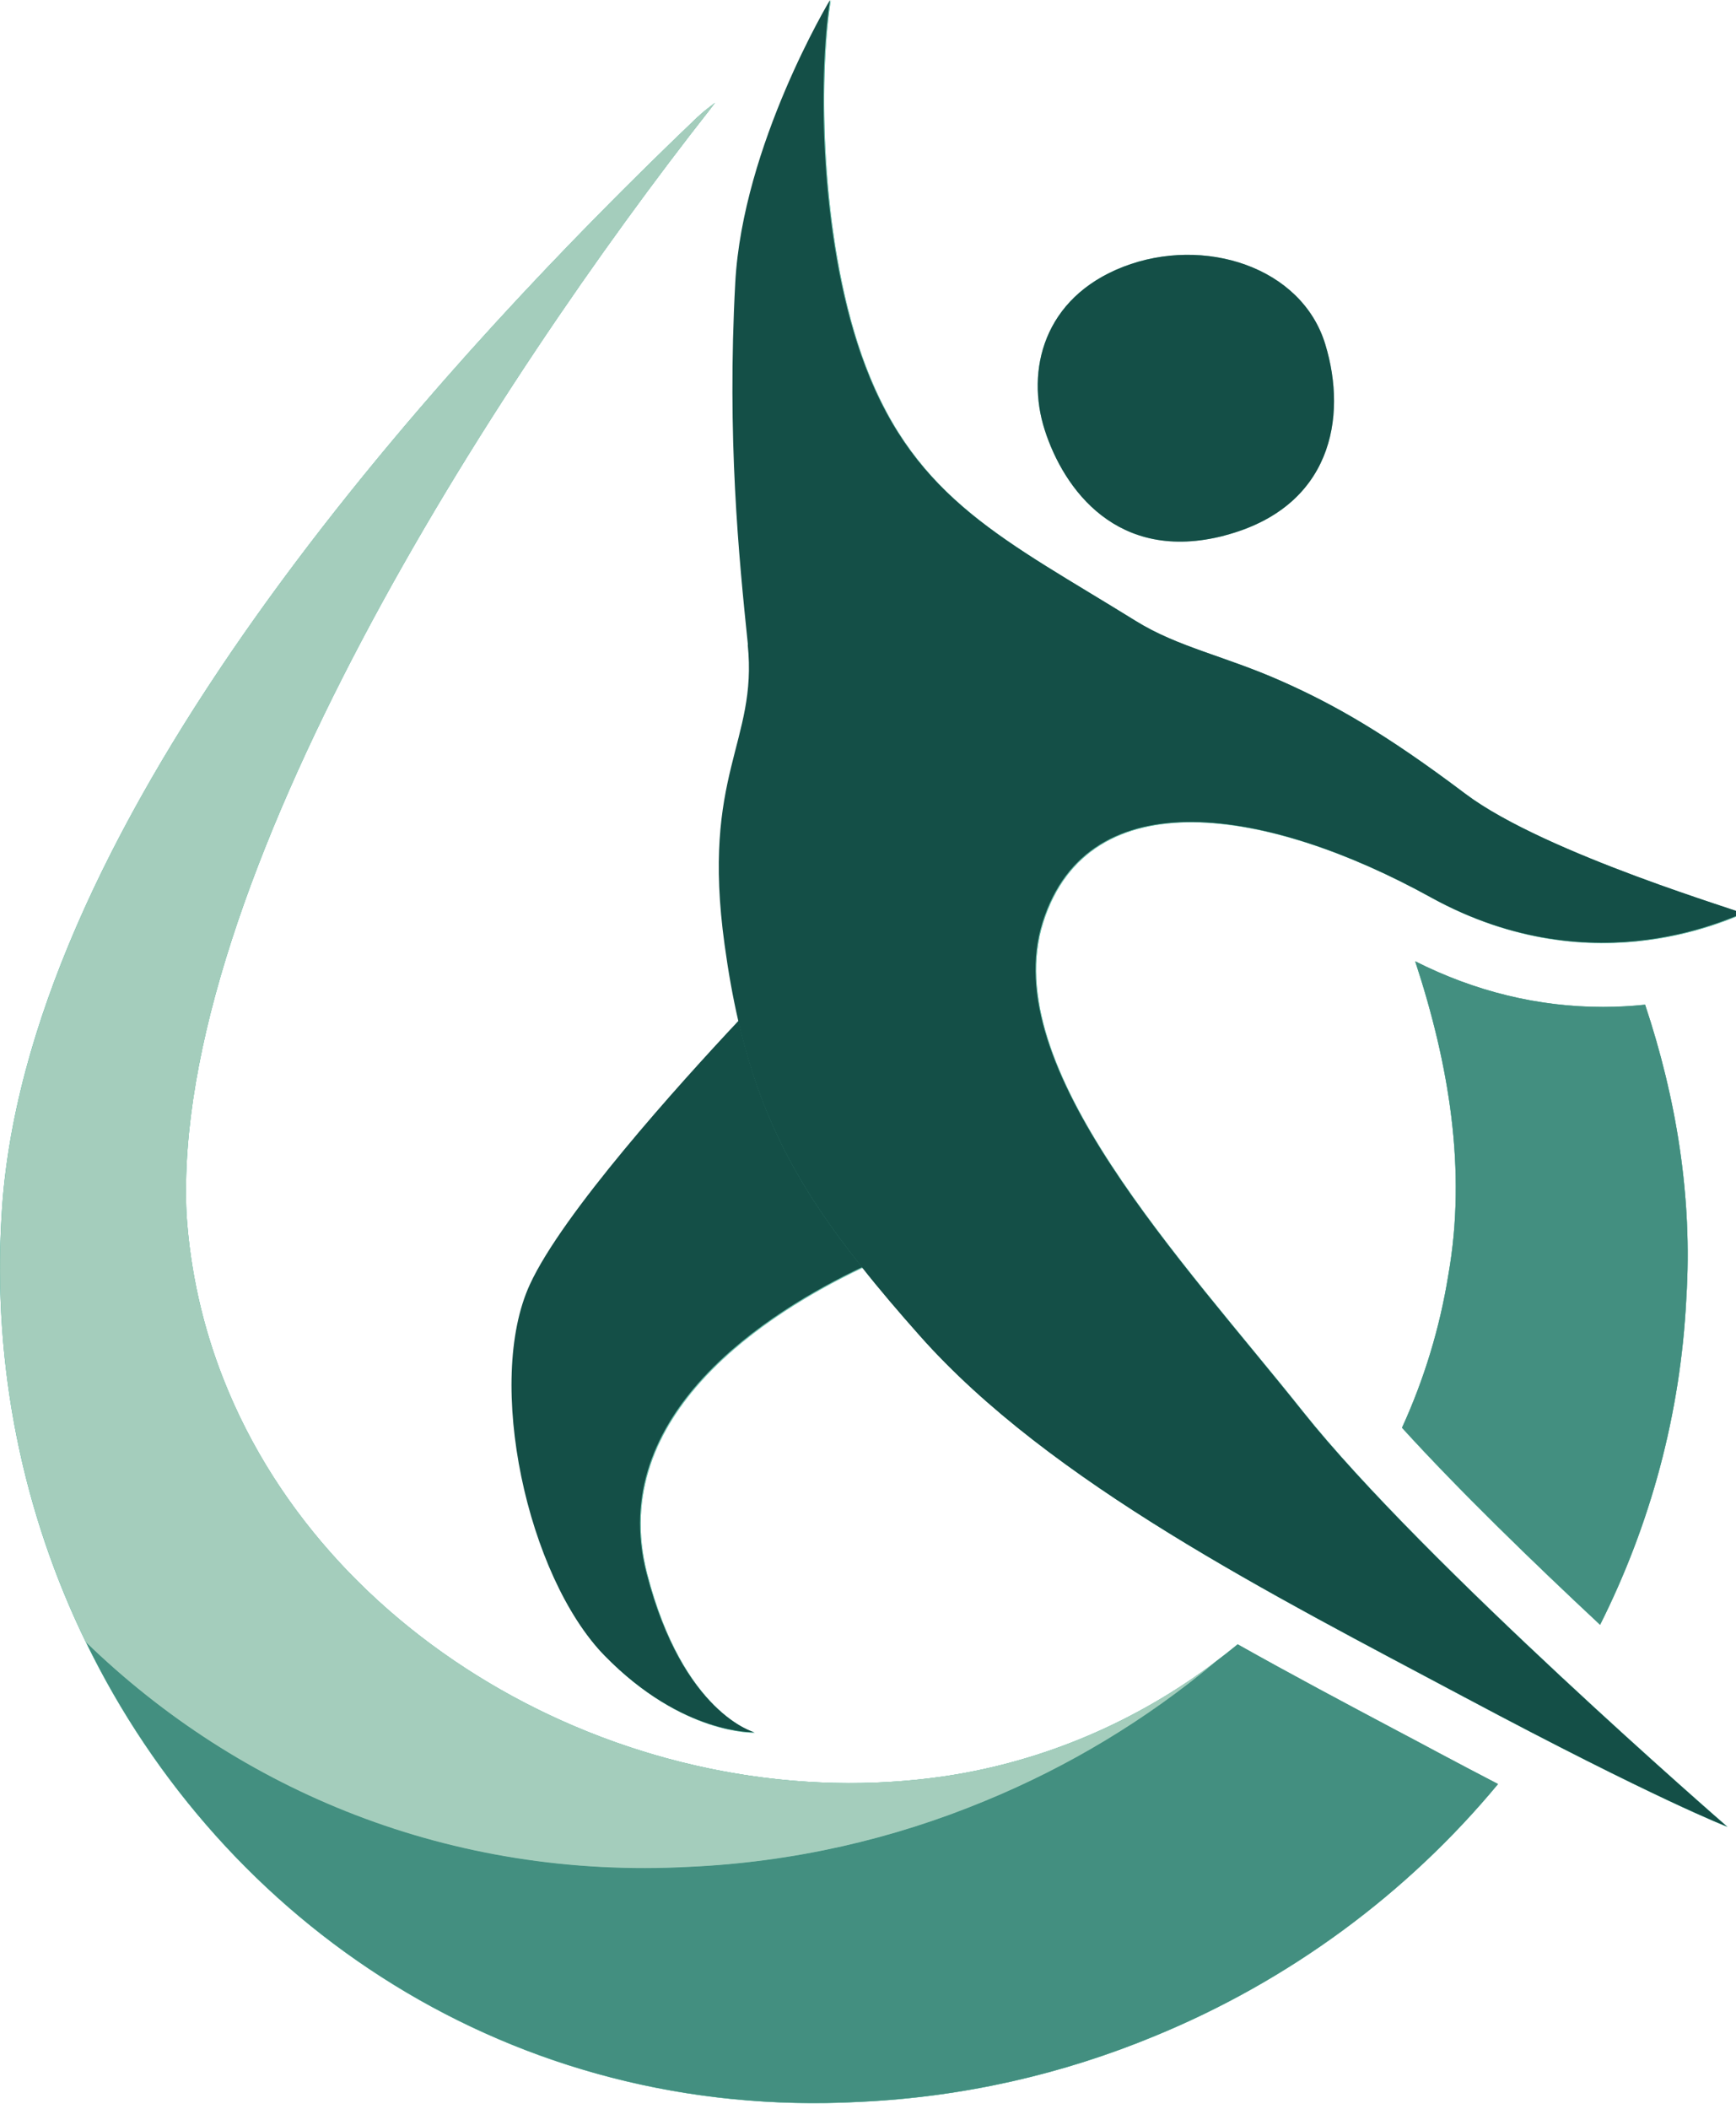
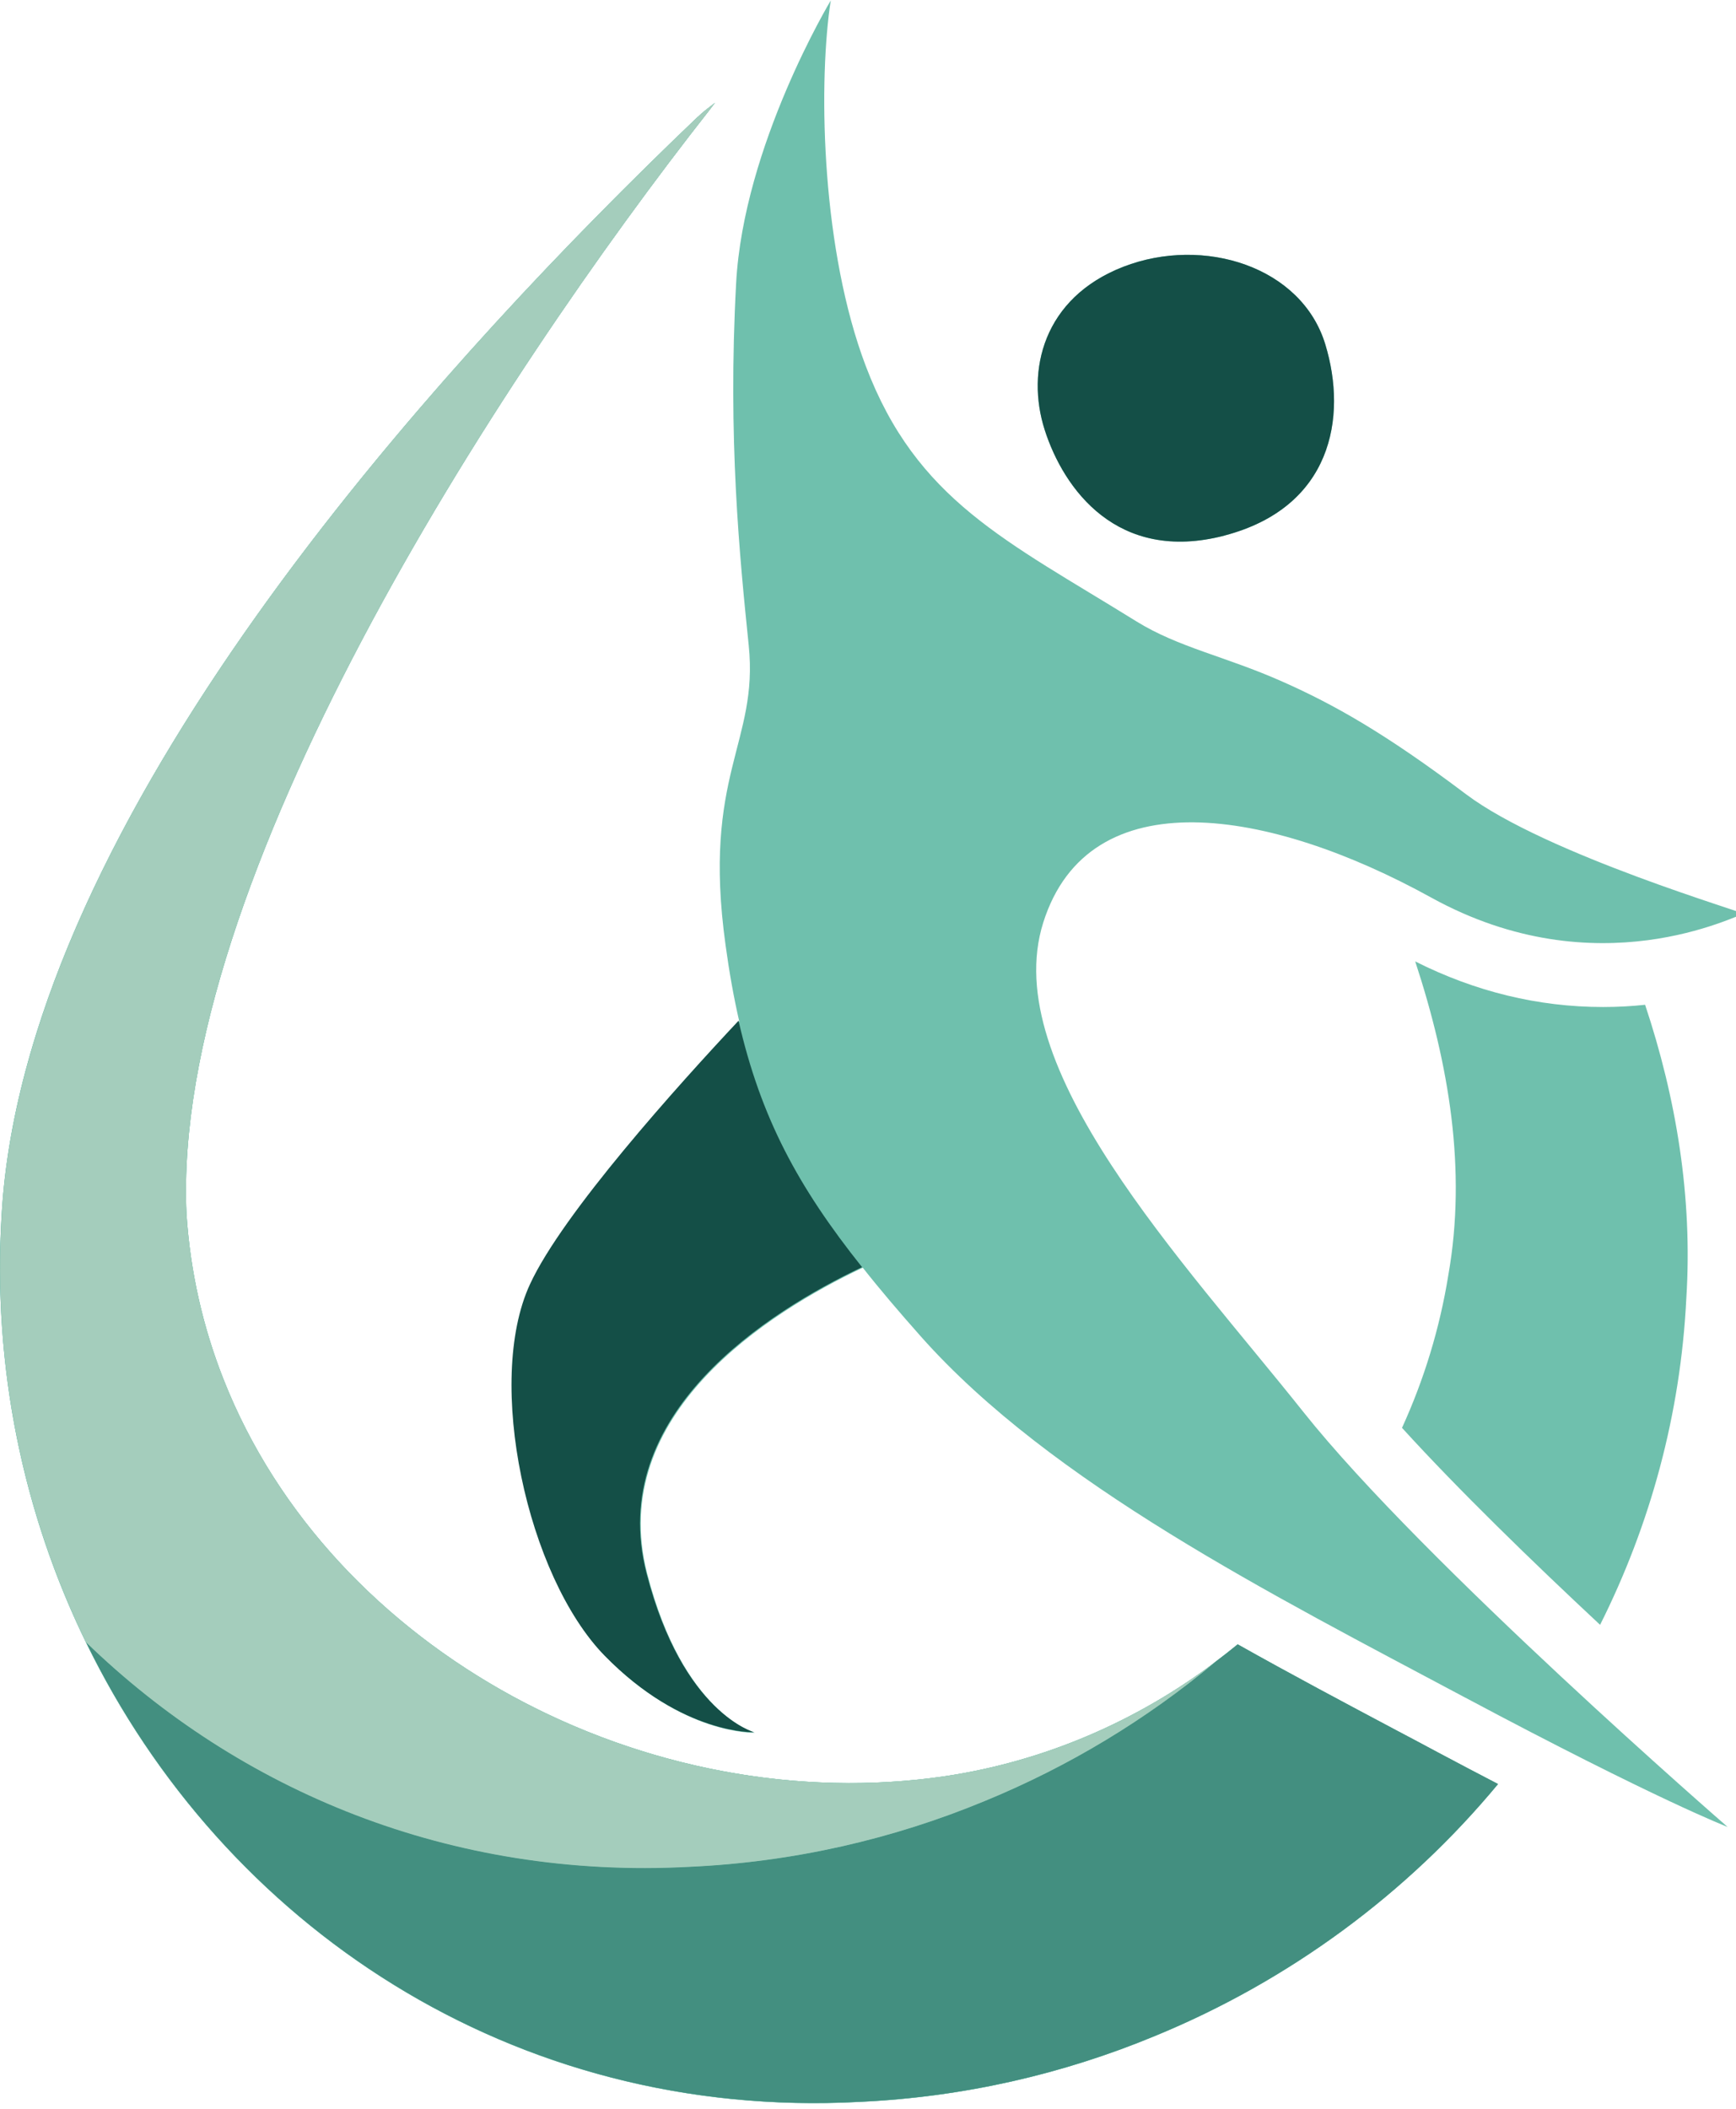
<svg xmlns="http://www.w3.org/2000/svg" fill="none" viewBox="0 0 28 34" height="34" width="28">
  <g clip-path="url(#clip0_134_2)">
    <path fill="#6FC0AD" d="M19.75 8.635C18.02 9.086 17.155 7.883 16.85 6.931C16.545 5.979 16.825 4.801 18.121 4.3C19.418 3.8 20.996 4.3 21.376 5.553C21.736 6.735 21.477 8.183 19.747 8.635H19.75Z" />
-     <path fill="#6FC0AD" d="M23.63 27.369C20.526 25.715 16.951 23.912 14.85 21.545C14.504 21.155 14.193 20.791 13.916 20.439C12.402 21.157 9.779 22.804 10.439 25.372C11.021 27.63 12.175 27.937 12.175 27.937C12.175 27.937 11.018 27.984 9.763 26.703C8.51 25.421 7.972 22.432 8.625 20.76C9.083 19.587 10.952 17.502 11.923 16.466C11.836 16.087 11.763 15.681 11.703 15.241C11.32 12.484 12.239 11.981 12.076 10.404C11.93 8.982 11.737 7.069 11.873 4.567C11.992 2.342 13.4 0.007 13.4 0.007C13.393 0.045 13.389 0.086 13.382 0.126C13.199 1.489 13.263 4.05 13.962 5.896C14.784 8.068 16.229 8.716 18.325 10.016C19.012 10.442 19.761 10.58 20.68 10.988C21.52 11.36 22.347 11.827 23.644 12.804C24.94 13.781 28.225 14.736 28.124 14.736C28.023 14.736 25.769 15.952 23.085 14.472C20.476 13.032 17.565 12.543 16.827 14.873C16.09 17.204 19.09 20.336 21.023 22.766C22.956 25.196 27.865 29.456 27.865 29.456C27.865 29.456 26.729 29.02 23.625 27.366L23.63 27.369Z" />
    <path fill="#6FC0AD" d="M25.856 16.236C26.095 16.236 26.321 16.223 26.534 16.2C27.034 17.7 27.302 19.298 27.199 20.927C27.107 22.808 26.614 24.591 25.808 26.197C24.725 25.187 23.524 24.022 22.613 23.021C22.968 22.244 23.222 21.416 23.36 20.559C23.66 18.86 23.369 17.152 22.826 15.501C23.793 15.988 24.812 16.236 25.856 16.236Z" />
    <path fill="#6FC0AD" d="M0.026 19.593C0.372 13.529 6.355 6.561 11.252 1.886C11.252 1.886 11.254 1.886 11.257 1.884C11.325 1.816 11.41 1.751 11.47 1.706C11.508 1.676 11.534 1.658 11.534 1.658C11.508 1.685 11.458 1.755 11.458 1.755C7.992 6.16 2.761 14.237 3.008 19.573C3.395 25.491 9.532 29.478 15.247 28.637C17.015 28.372 18.634 27.612 19.961 26.513C20.82 26.996 21.685 27.456 22.519 27.899C22.741 28.016 22.963 28.133 23.181 28.251C23.532 28.438 23.857 28.607 24.159 28.765C22.695 30.532 20.792 31.937 18.627 32.826C17.143 33.442 15.537 33.812 13.863 33.889C5.704 34.327 -0.451 27.429 0.026 19.593Z" />
    <path fill="#144F47" d="M19.75 8.635C18.02 9.086 17.155 7.883 16.85 6.931C16.545 5.979 16.825 4.801 18.121 4.3C19.418 3.8 20.996 4.3 21.376 5.553C21.736 6.735 21.477 8.183 19.747 8.635H19.75Z" />
    <path fill="#6FC0AD" d="M23.63 27.369C20.526 25.715 16.951 23.912 14.85 21.545C14.504 21.155 14.193 20.791 13.916 20.439C12.402 21.157 9.779 22.804 10.439 25.372C11.021 27.63 12.175 27.937 12.175 27.937C12.175 27.937 11.018 27.984 9.763 26.703C8.51 25.421 7.972 22.432 8.625 20.76C9.083 19.587 10.952 17.502 11.923 16.466C11.836 16.087 11.763 15.681 11.703 15.241C11.32 12.484 12.239 11.981 12.076 10.404C11.93 8.982 11.737 7.069 11.873 4.567C11.992 2.342 13.4 0.007 13.4 0.007C13.393 0.045 13.389 0.086 13.382 0.126C13.199 1.489 13.263 4.05 13.962 5.896C14.784 8.068 16.229 8.716 18.325 10.016C19.012 10.442 19.761 10.58 20.68 10.988C21.52 11.36 22.347 11.827 23.644 12.804C24.94 13.781 28.225 14.736 28.124 14.736C28.023 14.736 25.769 15.952 23.085 14.472C20.476 13.032 17.565 12.543 16.827 14.873C16.09 17.204 19.09 20.336 21.023 22.766C22.956 25.196 27.865 29.456 27.865 29.456C27.865 29.456 26.729 29.02 23.625 27.366L23.63 27.369Z" />
-     <path fill="#6FC0AD" d="M25.856 16.236C26.095 16.236 26.321 16.223 26.534 16.2C27.034 17.7 27.302 19.298 27.199 20.927C27.107 22.808 26.614 24.591 25.808 26.197C24.725 25.187 23.524 24.022 22.613 23.021C22.968 22.244 23.222 21.416 23.36 20.559C23.66 18.86 23.369 17.152 22.826 15.501C23.793 15.988 24.812 16.236 25.856 16.236Z" />
    <path fill="#6FC0AD" d="M11.124 30.099C12.798 30.024 14.404 29.652 15.888 29.036C17.244 28.479 18.497 27.72 19.603 26.795C19.725 26.703 19.844 26.61 19.963 26.513C20.822 26.996 21.688 27.456 22.521 27.899C22.744 28.016 22.966 28.133 23.183 28.251C23.534 28.438 23.859 28.607 24.162 28.765C22.698 30.532 20.794 31.937 18.63 32.826C17.145 33.442 15.54 33.812 13.866 33.889C8.258 34.189 3.599 31.028 1.387 26.477C3.858 28.871 7.266 30.304 11.124 30.099Z" />
    <path fill="#6FC0AD" d="M0.026 19.593C0.072 18.779 0.221 17.949 0.454 17.111C1.959 11.701 7.012 5.934 11.252 1.886C11.252 1.886 11.254 1.886 11.256 1.884C11.325 1.816 11.41 1.751 11.469 1.706C11.508 1.676 11.534 1.658 11.534 1.658C11.508 1.685 11.458 1.755 11.458 1.755C7.992 6.16 2.761 14.237 3.008 19.573C3.07 20.514 3.276 21.405 3.604 22.235C5.335 26.635 10.441 29.345 15.247 28.637C16.859 28.395 18.346 27.743 19.603 26.795C18.497 27.72 17.244 28.479 15.888 29.036C14.404 29.652 12.798 30.022 11.124 30.099C7.266 30.306 3.858 28.873 1.386 26.477C0.376 24.406 -0.123 22.046 0.026 19.593Z" />
    <path fill="#144F47" d="M8.547 20.708C9.074 19.564 10.94 17.493 11.912 16.457C12.271 18.023 12.871 19.135 13.904 20.43C12.39 21.148 9.768 22.795 10.427 25.363C11.009 27.621 12.164 27.928 12.164 27.928C12.164 27.928 11.007 27.975 9.752 26.694C8.499 25.412 7.823 22.276 8.547 20.708Z" />
-     <path fill="#144F47" d="M12.063 10.395C11.916 8.973 11.724 7.06 11.859 4.558C11.98 2.333 13.387 0 13.387 0C13.183 1.329 13.229 3.987 13.95 5.889C14.772 8.062 16.218 8.709 18.314 10.009C19.001 10.435 19.75 10.573 20.668 10.981C21.509 11.354 22.336 11.82 23.632 12.797C24.929 13.774 28.213 14.729 28.113 14.729C28.012 14.729 25.758 15.945 23.073 14.465C20.464 13.025 17.553 12.536 16.816 14.867C16.078 17.197 19.079 20.329 21.012 22.759C22.945 25.189 27.854 29.449 27.854 29.449C27.854 29.449 26.718 29.013 23.614 27.359C20.51 25.706 16.935 23.903 14.834 21.536C14.488 21.146 14.177 20.782 13.9 20.43C12.867 19.133 12.267 18.021 11.907 16.457C11.82 16.078 11.747 15.672 11.687 15.232C11.305 12.475 12.223 11.972 12.06 10.395H12.063Z" />
-     <path fill="#438F80" d="M25.857 16.234C26.095 16.234 26.321 16.22 26.534 16.198C27.034 17.698 27.302 19.296 27.199 20.925C27.107 22.806 26.615 24.589 25.808 26.195C24.725 25.184 23.525 24.02 22.613 23.018C22.968 22.242 23.222 21.414 23.36 20.557C23.66 18.858 23.369 17.15 22.826 15.498C23.793 15.986 24.812 16.234 25.857 16.234Z" />
    <path fill="#438F80" d="M11.124 30.096C12.798 30.022 14.404 29.649 15.888 29.034C17.244 28.476 18.497 27.718 19.603 26.793C19.725 26.701 19.844 26.608 19.963 26.511C20.822 26.994 21.688 27.454 22.521 27.896C22.744 28.014 22.966 28.131 23.183 28.248C23.534 28.436 23.859 28.605 24.162 28.763C22.698 30.529 20.794 31.935 18.63 32.824C17.145 33.44 15.54 33.81 13.866 33.887C8.258 34.187 3.599 31.026 1.387 26.475C3.858 28.869 7.266 30.302 11.124 30.096Z" />
    <path fill="#A4CDBC" d="M0.028 19.591C0.074 18.777 0.223 17.946 0.457 17.109C1.959 11.699 7.012 5.932 11.254 1.884C11.254 1.884 11.257 1.884 11.259 1.882C11.328 1.814 11.412 1.749 11.472 1.703C11.511 1.674 11.536 1.656 11.536 1.656C11.511 1.683 11.46 1.753 11.46 1.753C7.995 6.157 2.761 14.235 3.008 19.573C3.07 20.514 3.276 21.405 3.604 22.235C5.335 26.635 10.441 29.345 15.247 28.636C16.859 28.395 18.346 27.743 19.603 26.795C18.497 27.72 17.244 28.479 15.888 29.036C14.404 29.652 12.798 30.022 11.124 30.099C7.266 30.306 3.858 28.873 1.387 26.477C0.379 24.404 -0.123 22.044 0.028 19.591Z" />
  </g>
  <defs>
    <clipPath id="clip0_134_2">
      <rect fill="white" height="34" width="28" />
    </clipPath>
  </defs>
</svg>